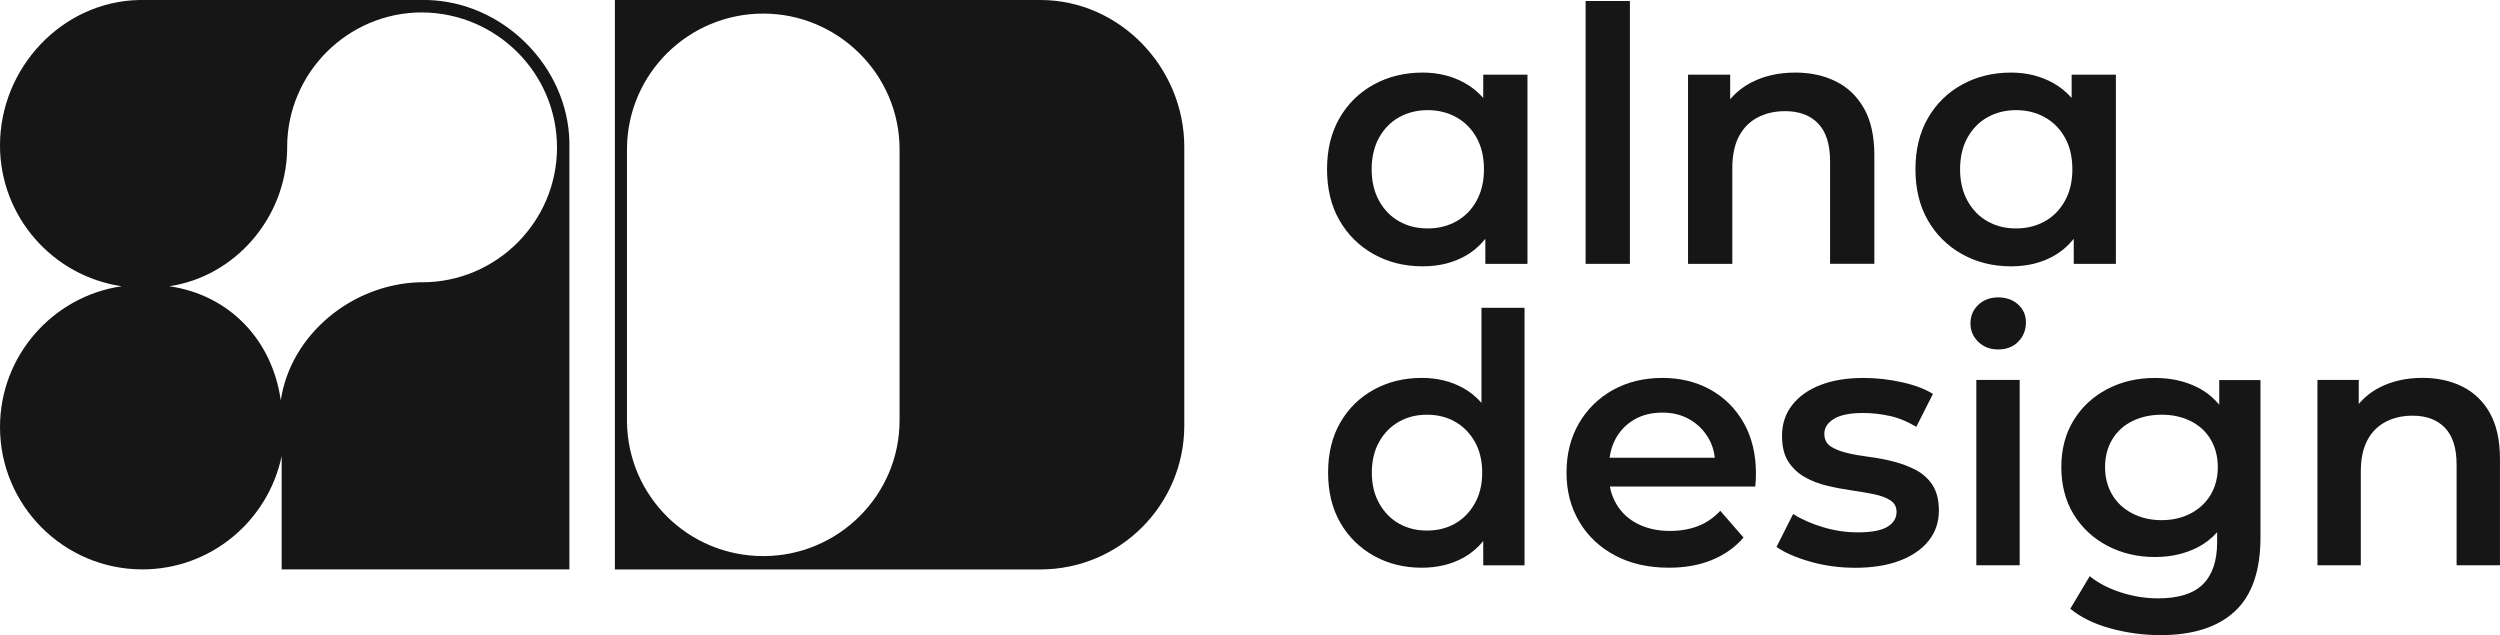
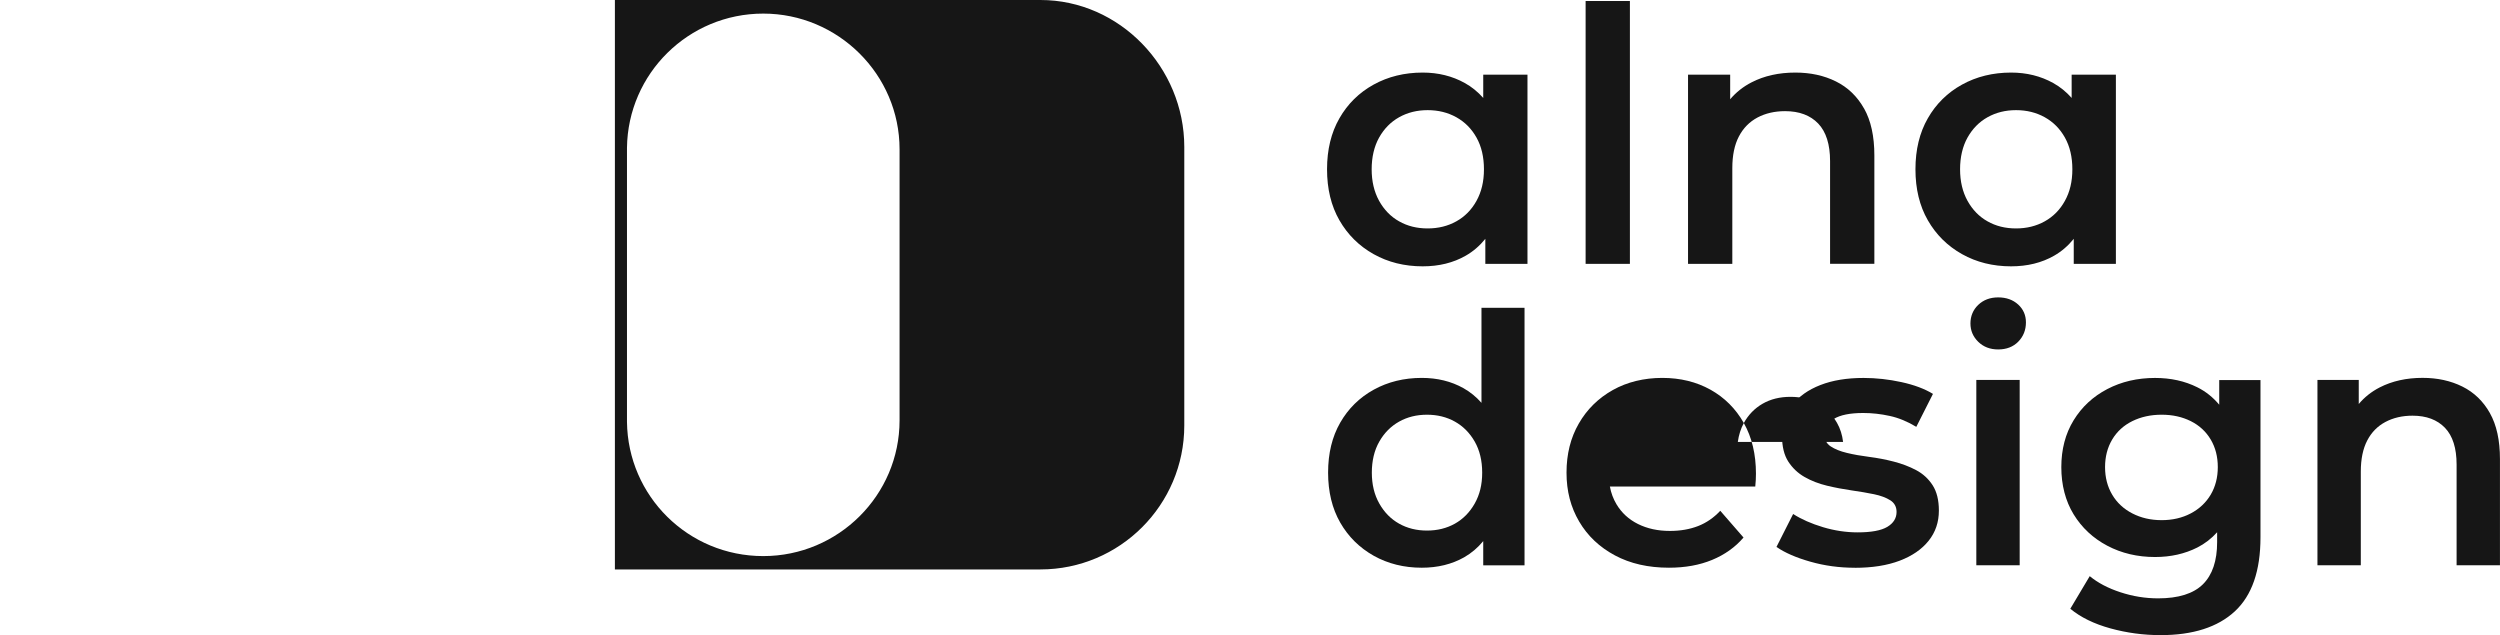
<svg xmlns="http://www.w3.org/2000/svg" id="Calque_2" data-name="Calque 2" viewBox="0 0 595.59 151.29">
  <defs>
    <style> .cls-1 { fill: #161616; stroke-width: 0px; } </style>
  </defs>
  <g id="Calque_1-2" data-name="Calque 1">
    <g>
      <g id="Calque_1-3" data-name="Calque 1">
-         <path class="cls-1" d="m135.66,33.91C135.3,15.8,119.86.43,101.74,0H33.19C14.79.36,0,16.16,0,34.64c0,17.03,12.63,31.17,29.01,33.55C12.63,70.57,0,84.71,0,101.74c0,18.69,15.23,33.91,33.91,33.91,16.31,0,29.95-11.55,33.19-26.99v26.99h68.55V33.91Zm-2.96,1.23h0c0,17.68-14.43,32.11-32.11,32.11h-.72c-16.16.51-30.67,12.56-32.98,28.14-2.02-14.36-12.19-25.11-26.55-27.2,15.66-2.31,27.71-16.24,28.07-32.4v-.72c0-17.68,14.43-32.11,32.11-32.11h.07c17.75.14,32.11,14.5,32.11,32.18Z" />
        <path class="cls-1" d="m146.48,135.66h101.38c18.91,0,34.28-15.37,34.28-34.28V35C282.14,16.09,266.77,0,247.87,0h-101.38v135.66Zm2.89-100.45c.22-17.68,14.65-31.97,32.47-31.97s32.47,14.5,32.47,32.33v64.58c0,17.82-14.58,32.33-32.47,32.33s-32.26-14.29-32.47-31.97V35.21Z" />
      </g>
      <g>
        <path class="cls-1" d="m352.94,73.33v22.64c-1.25-1.42-2.68-2.59-4.3-3.5-2.92-1.63-6.23-2.44-9.92-2.44-4.24,0-8.06.94-11.45,2.81-3.39,1.87-6.05,4.49-7.98,7.85-1.93,3.36-2.89,7.33-2.89,11.9s.96,8.54,2.89,11.91c1.93,3.36,4.59,5.99,7.98,7.9,3.39,1.9,7.21,2.85,11.45,2.85,3.8,0,7.17-.83,10.09-2.48,1.74-.99,3.25-2.28,4.55-3.86v5.77h9.84v-61.35h-10.25Zm-1.61,46.63c-1.19,2.1-2.76,3.69-4.71,4.79-1.96,1.1-4.18,1.65-6.66,1.65s-4.7-.55-6.65-1.65c-1.96-1.1-3.53-2.7-4.71-4.79-1.19-2.09-1.78-4.55-1.78-7.36s.59-5.33,1.78-7.4c1.18-2.07,2.75-3.65,4.71-4.75,1.96-1.1,4.17-1.65,6.65-1.65s4.7.55,6.66,1.65c1.96,1.1,3.53,2.69,4.71,4.75,1.18,2.07,1.78,4.53,1.78,7.4s-.59,5.26-1.78,7.36Z" />
-         <path class="cls-1" d="m415.44,100.78c-1.93-3.42-4.58-6.06-7.94-7.94-3.36-1.87-7.19-2.81-11.49-2.81s-8.34.96-11.78,2.89c-3.44,1.93-6.15,4.59-8.1,7.98-1.96,3.39-2.93,7.29-2.93,11.7s1,8.24,3.02,11.66c2.01,3.42,4.85,6.1,8.52,8.06,3.66,1.96,7.95,2.93,12.86,2.93,3.86,0,7.29-.62,10.29-1.86,3-1.24,5.5-3.02,7.48-5.33l-5.54-6.37c-1.54,1.65-3.31,2.87-5.29,3.64-1.98.77-4.22,1.16-6.7,1.16-2.87,0-5.4-.55-7.61-1.65-2.21-1.1-3.91-2.67-5.13-4.71-.76-1.28-1.29-2.69-1.57-4.22h34.64c.05-.5.1-1.02.12-1.57.03-.55.04-1.05.04-1.49,0-4.63-.96-8.65-2.89-12.07Zm-30.55,3.76c1.08-1.96,2.56-3.49,4.46-4.59,1.9-1.1,4.12-1.65,6.66-1.65s4.67.55,6.57,1.65c1.9,1.1,3.4,2.62,4.51,4.55.78,1.36,1.25,2.88,1.45,4.55h-25.08c.23-1.66.7-3.17,1.43-4.51Z" />
+         <path class="cls-1" d="m415.44,100.78c-1.93-3.42-4.58-6.06-7.94-7.94-3.36-1.87-7.19-2.81-11.49-2.81s-8.34.96-11.78,2.89c-3.44,1.93-6.15,4.59-8.1,7.98-1.96,3.39-2.93,7.29-2.93,11.7s1,8.24,3.02,11.66c2.01,3.42,4.85,6.1,8.52,8.06,3.66,1.96,7.95,2.93,12.86,2.93,3.86,0,7.29-.62,10.29-1.86,3-1.24,5.5-3.02,7.48-5.33l-5.54-6.37c-1.54,1.65-3.31,2.87-5.29,3.64-1.98.77-4.22,1.16-6.7,1.16-2.87,0-5.4-.55-7.61-1.65-2.21-1.1-3.91-2.67-5.13-4.71-.76-1.28-1.29-2.69-1.57-4.22h34.64c.05-.5.1-1.02.12-1.57.03-.55.04-1.05.04-1.49,0-4.63-.96-8.65-2.89-12.07Zc1.08-1.96,2.56-3.49,4.46-4.59,1.9-1.1,4.12-1.65,6.66-1.65s4.67.55,6.57,1.65c1.9,1.1,3.4,2.62,4.51,4.55.78,1.36,1.25,2.88,1.45,4.55h-25.08c.23-1.66.7-3.17,1.43-4.51Z" />
        <path class="cls-1" d="m441.9,135.26c-3.69,0-7.23-.48-10.62-1.45-3.39-.96-6.08-2.14-8.06-3.51l3.97-7.85c1.98,1.27,4.35,2.31,7.11,3.14,2.76.83,5.51,1.24,8.27,1.24,3.25,0,5.61-.44,7.07-1.32,1.46-.88,2.19-2.07,2.19-3.55,0-1.21-.5-2.14-1.49-2.77-.99-.63-2.29-1.12-3.89-1.45-1.6-.33-3.38-.63-5.33-.91-1.96-.28-3.91-.65-5.87-1.12-1.96-.47-3.74-1.16-5.33-2.07-1.6-.91-2.89-2.14-3.89-3.68-.99-1.54-1.49-3.58-1.49-6.12,0-2.81.8-5.25,2.4-7.32,1.6-2.07,3.84-3.66,6.74-4.79,2.89-1.13,6.32-1.69,10.29-1.69,2.98,0,5.98.33,9.01.99,3.03.66,5.54,1.6,7.52,2.81l-3.97,7.85c-2.1-1.27-4.2-2.14-6.33-2.6-2.12-.47-4.23-.7-6.32-.7-3.14,0-5.47.47-6.99,1.41-1.52.94-2.27,2.12-2.27,3.55,0,1.32.5,2.32,1.49,2.98.99.66,2.29,1.19,3.89,1.57,1.6.39,3.38.7,5.33.95,1.96.25,3.9.62,5.83,1.12,1.93.5,3.71,1.17,5.33,2.03,1.62.86,2.93,2.05,3.93,3.6.99,1.54,1.49,3.55,1.49,6.04,0,2.76-.81,5.15-2.44,7.19-1.63,2.04-3.93,3.62-6.9,4.75-2.98,1.13-6.53,1.69-10.67,1.69Z" />
        <path class="cls-1" d="m476.04,83.25c-1.93,0-3.51-.61-4.75-1.82-1.24-1.21-1.86-2.67-1.86-4.38s.62-3.24,1.86-4.42c1.24-1.18,2.82-1.78,4.75-1.78s3.51.57,4.75,1.69c1.24,1.13,1.86,2.55,1.86,4.26,0,1.82-.61,3.35-1.82,4.59-1.21,1.24-2.81,1.86-4.79,1.86Zm-5.21,51.42v-44.15h10.33v44.15h-10.33Z" />
        <path class="cls-1" d="m528.7,90.53v5.89c-1.47-1.76-3.2-3.15-5.21-4.15-2.98-1.49-6.34-2.23-10.09-2.23-4.19,0-7.98.88-11.37,2.65-3.39,1.77-6.06,4.24-8.02,7.44-1.96,3.2-2.93,6.92-2.93,11.16s.98,8.05,2.93,11.24c1.96,3.2,4.63,5.69,8.02,7.48,3.39,1.79,7.18,2.69,11.37,2.69,3.75,0,7.11-.76,10.09-2.27,1.79-.91,3.35-2.12,4.71-3.63v2.35c0,4.46-1.13,7.81-3.39,10.05-2.26,2.23-5.82,3.35-10.67,3.35-3.03,0-6.02-.48-8.97-1.45-2.95-.96-5.39-2.25-7.32-3.84l-4.63,7.77c2.48,2.04,5.66,3.6,9.55,4.67,3.89,1.07,7.87,1.61,11.95,1.61,7.72,0,13.61-1.89,17.69-5.66,4.08-3.78,6.12-9.66,6.12-17.65v-37.45h-9.84Zm-2.03,27.32c-1.13,1.9-2.72,3.39-4.75,4.46-2.04,1.07-4.35,1.61-6.94,1.61s-4.92-.54-6.99-1.61-3.67-2.56-4.79-4.46c-1.13-1.9-1.7-4.09-1.7-6.57s.57-4.67,1.7-6.57c1.13-1.9,2.73-3.36,4.79-4.38,2.07-1.02,4.39-1.53,6.99-1.53s4.9.51,6.94,1.53c2.04,1.02,3.62,2.48,4.75,4.38,1.13,1.9,1.69,4.09,1.69,6.57s-.57,4.67-1.69,6.57Z" />
        <path class="cls-1" d="m593.19,98.42c-1.6-2.84-3.79-4.95-6.57-6.33-2.78-1.38-5.94-2.07-9.47-2.07-3.86,0-7.26.76-10.21,2.27-1.99,1.02-3.65,2.35-5,3.96v-5.74h-9.84v44.15h10.33v-22.32c0-2.98.51-5.44,1.53-7.4,1.02-1.96,2.47-3.43,4.34-4.42,1.87-.99,4.02-1.49,6.45-1.49,3.31,0,5.88.97,7.73,2.89,1.85,1.93,2.77,4.85,2.77,8.76v23.98h10.33v-25.3c0-4.46-.8-8.11-2.4-10.95Z" />
      </g>
      <g>
        <path class="cls-1" d="m353.36,17.79v5.54c-1.28-1.44-2.74-2.64-4.39-3.55-2.98-1.66-6.33-2.49-10.04-2.49-4.33,0-8.23.96-11.69,2.87-3.46,1.91-6.18,4.59-8.14,8.02-1.97,3.43-2.95,7.48-2.95,12.15s.98,8.72,2.95,12.15c1.97,3.43,4.68,6.12,8.14,8.06,3.46,1.94,7.36,2.91,11.69,2.91,3.88,0,7.3-.84,10.25-2.53,1.79-1.02,3.35-2.37,4.68-4.02v5.96h10.04V17.79h-10.55Zm-1.6,30.05c-1.18,2.14-2.79,3.77-4.81,4.89-2.02,1.13-4.3,1.69-6.84,1.69s-4.8-.56-6.79-1.69c-2-1.12-3.59-2.76-4.77-4.89-1.18-2.14-1.77-4.64-1.77-7.51s.59-5.44,1.77-7.55c1.18-2.11,2.77-3.73,4.77-4.85,2-1.12,4.26-1.69,6.79-1.69s4.81.56,6.84,1.69c2.03,1.13,3.63,2.74,4.81,4.85,1.18,2.11,1.77,4.63,1.77,7.55s-.59,5.37-1.77,7.51Z" />
        <rect class="cls-1" x="377.75" y=".24" width="10.55" height="62.62" />
        <path class="cls-1" d="m444.09,25.86c-1.63-2.9-3.87-5.05-6.71-6.46-2.84-1.41-6.06-2.11-9.66-2.11-3.94,0-7.41.77-10.42,2.32-2.03,1.04-3.73,2.4-5.11,4.04v-5.86h-10.04v45.07h10.55v-22.79c0-3.04.52-5.56,1.56-7.55,1.04-2,2.52-3.5,4.43-4.52,1.91-1.01,4.11-1.52,6.58-1.52,3.38,0,6.01.99,7.89,2.95,1.88,1.97,2.83,4.95,2.83,8.95v24.47h10.55v-25.83c0-4.56-.82-8.28-2.45-11.18Z" />
        <path class="cls-1" d="m493.54,17.79v5.54c-1.28-1.44-2.74-2.64-4.39-3.55-2.98-1.66-6.33-2.49-10.04-2.49-4.33,0-8.23.96-11.69,2.87-3.46,1.91-6.18,4.59-8.14,8.02-1.97,3.43-2.95,7.48-2.95,12.15s.98,8.72,2.95,12.15c1.97,3.43,4.68,6.12,8.14,8.06,3.46,1.94,7.36,2.91,11.69,2.91,3.88,0,7.3-.84,10.25-2.53,1.79-1.02,3.35-2.37,4.68-4.02v5.96h10.04V17.79h-10.55Zm-1.6,30.05c-1.18,2.14-2.79,3.77-4.81,4.89-2.03,1.13-4.3,1.69-6.84,1.69s-4.8-.56-6.79-1.69c-2-1.12-3.59-2.76-4.77-4.89-1.18-2.14-1.77-4.64-1.77-7.51s.59-5.44,1.77-7.55c1.18-2.11,2.77-3.73,4.77-4.85,2-1.12,4.26-1.69,6.79-1.69s4.81.56,6.84,1.69c2.03,1.13,3.63,2.74,4.81,4.85,1.18,2.11,1.77,4.63,1.77,7.55s-.59,5.37-1.77,7.51Z" />
      </g>
    </g>
  </g>
</svg>